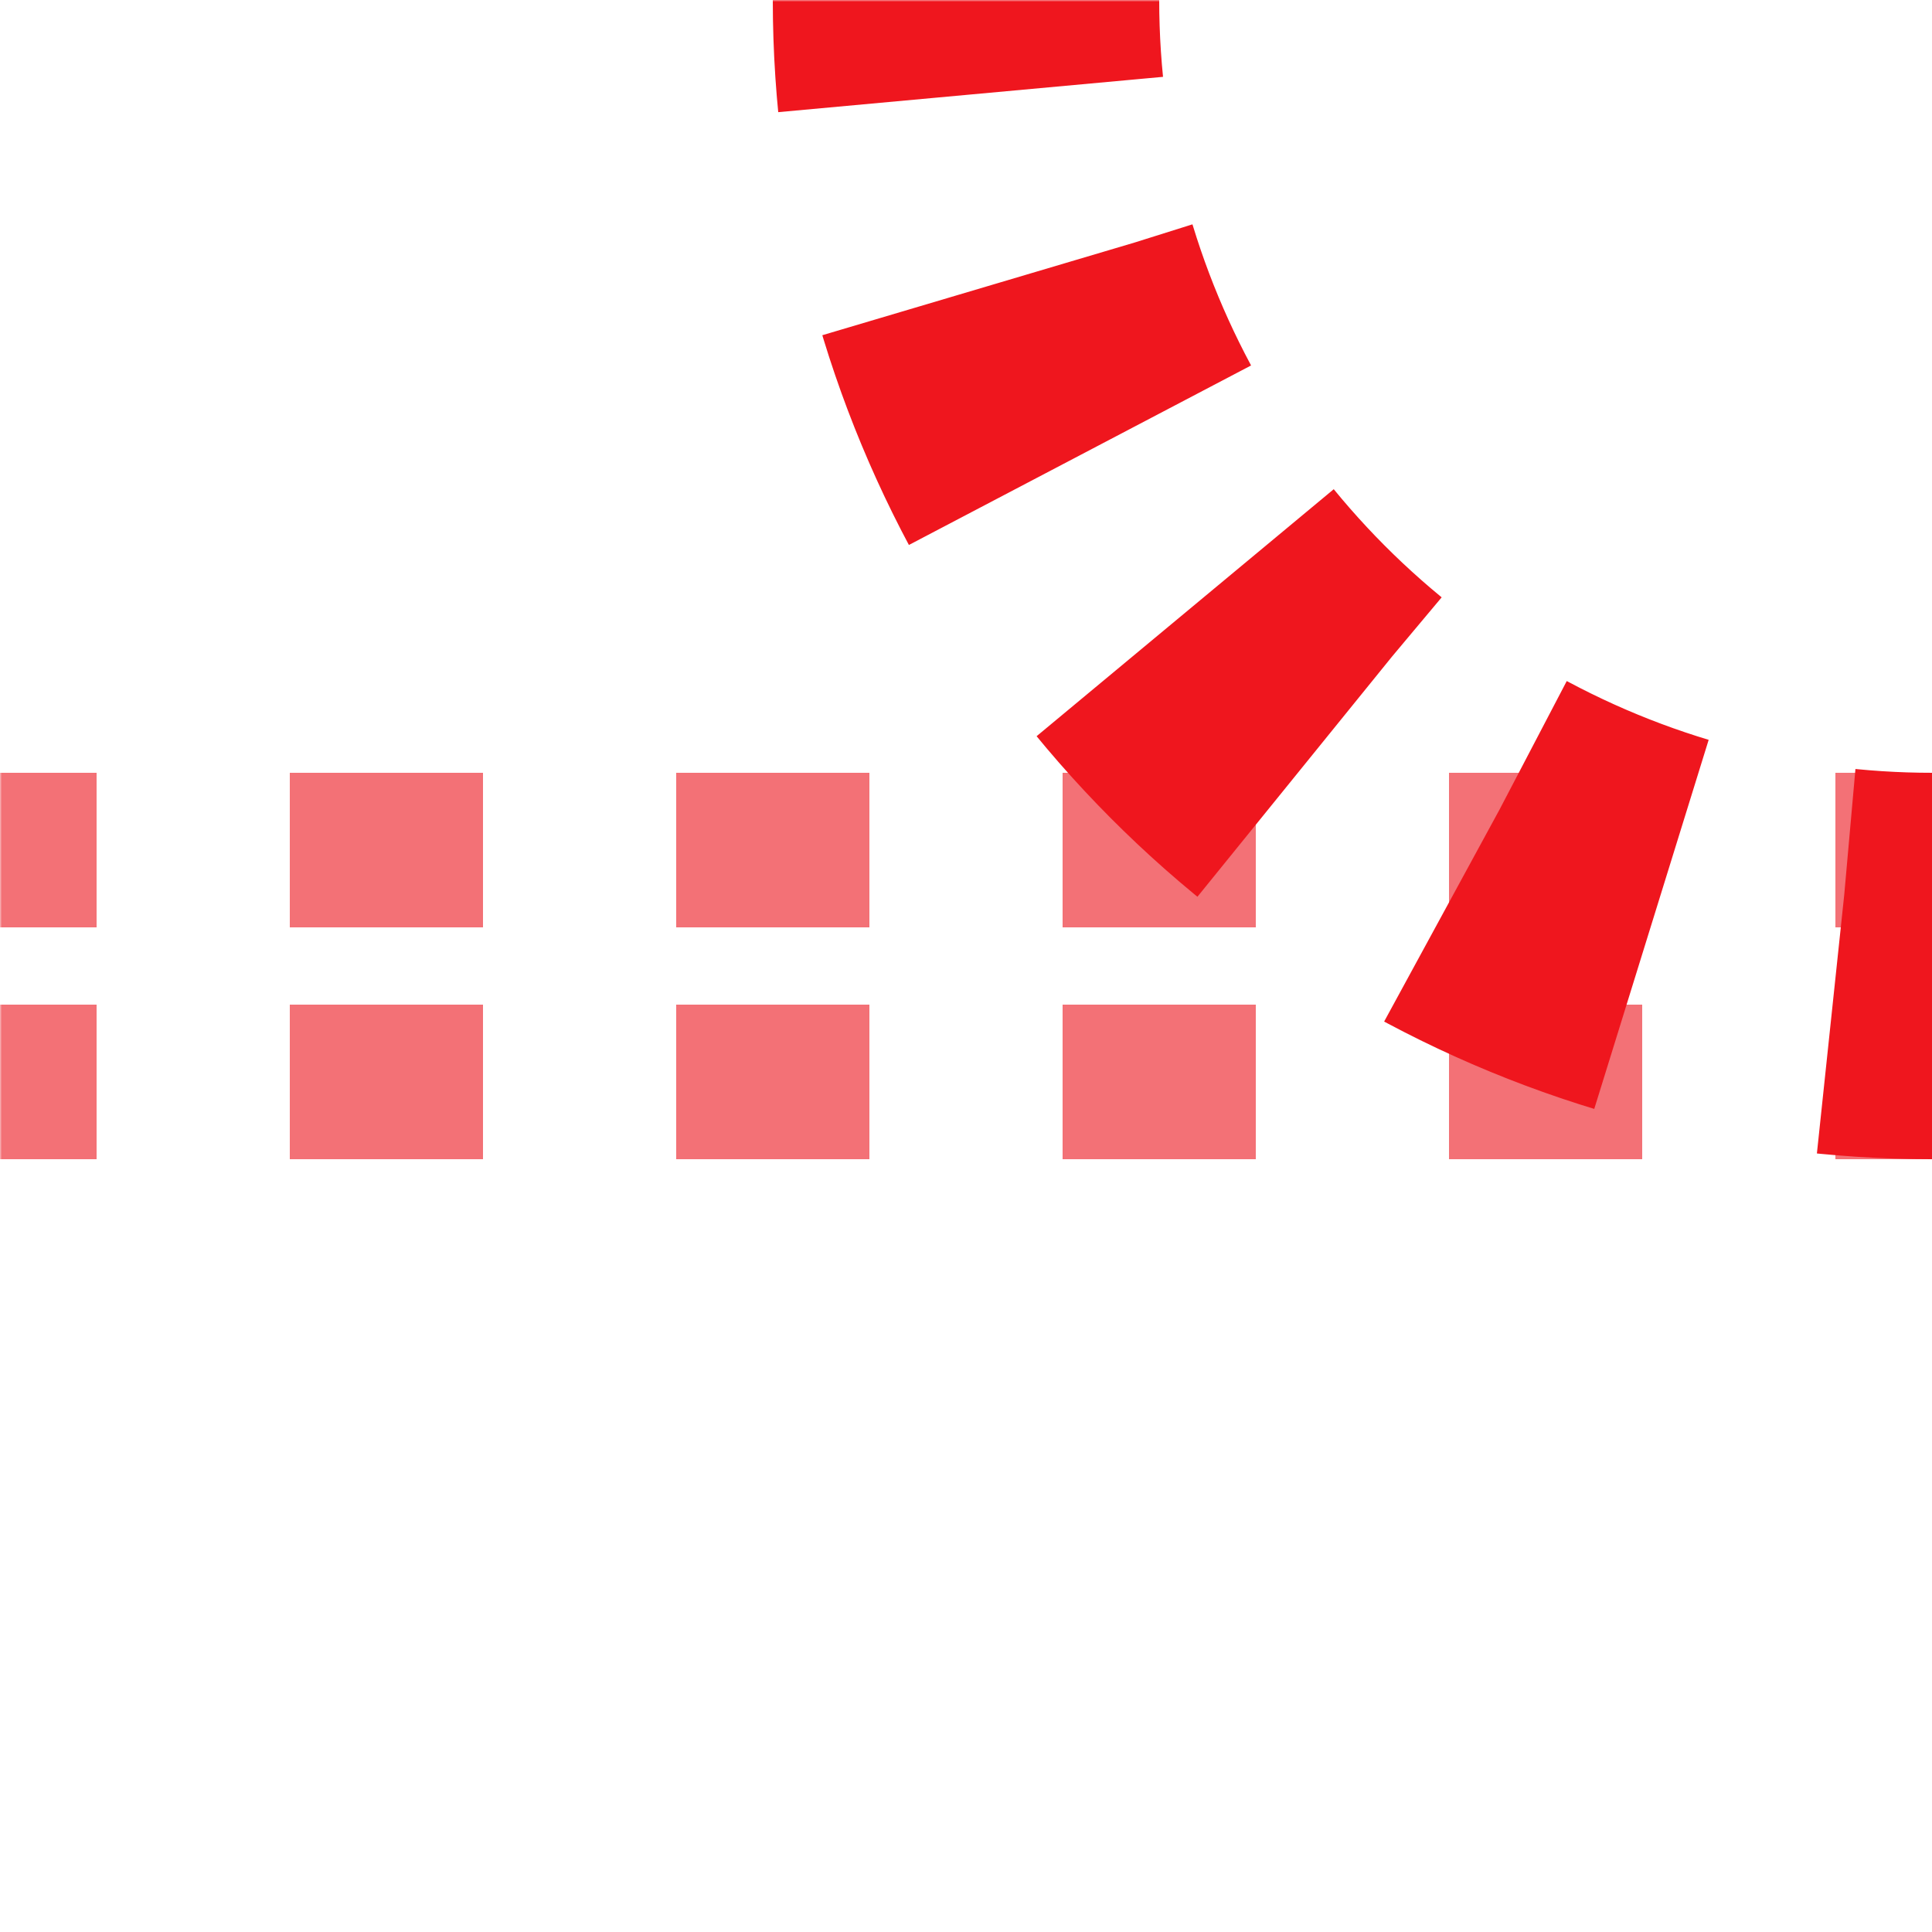
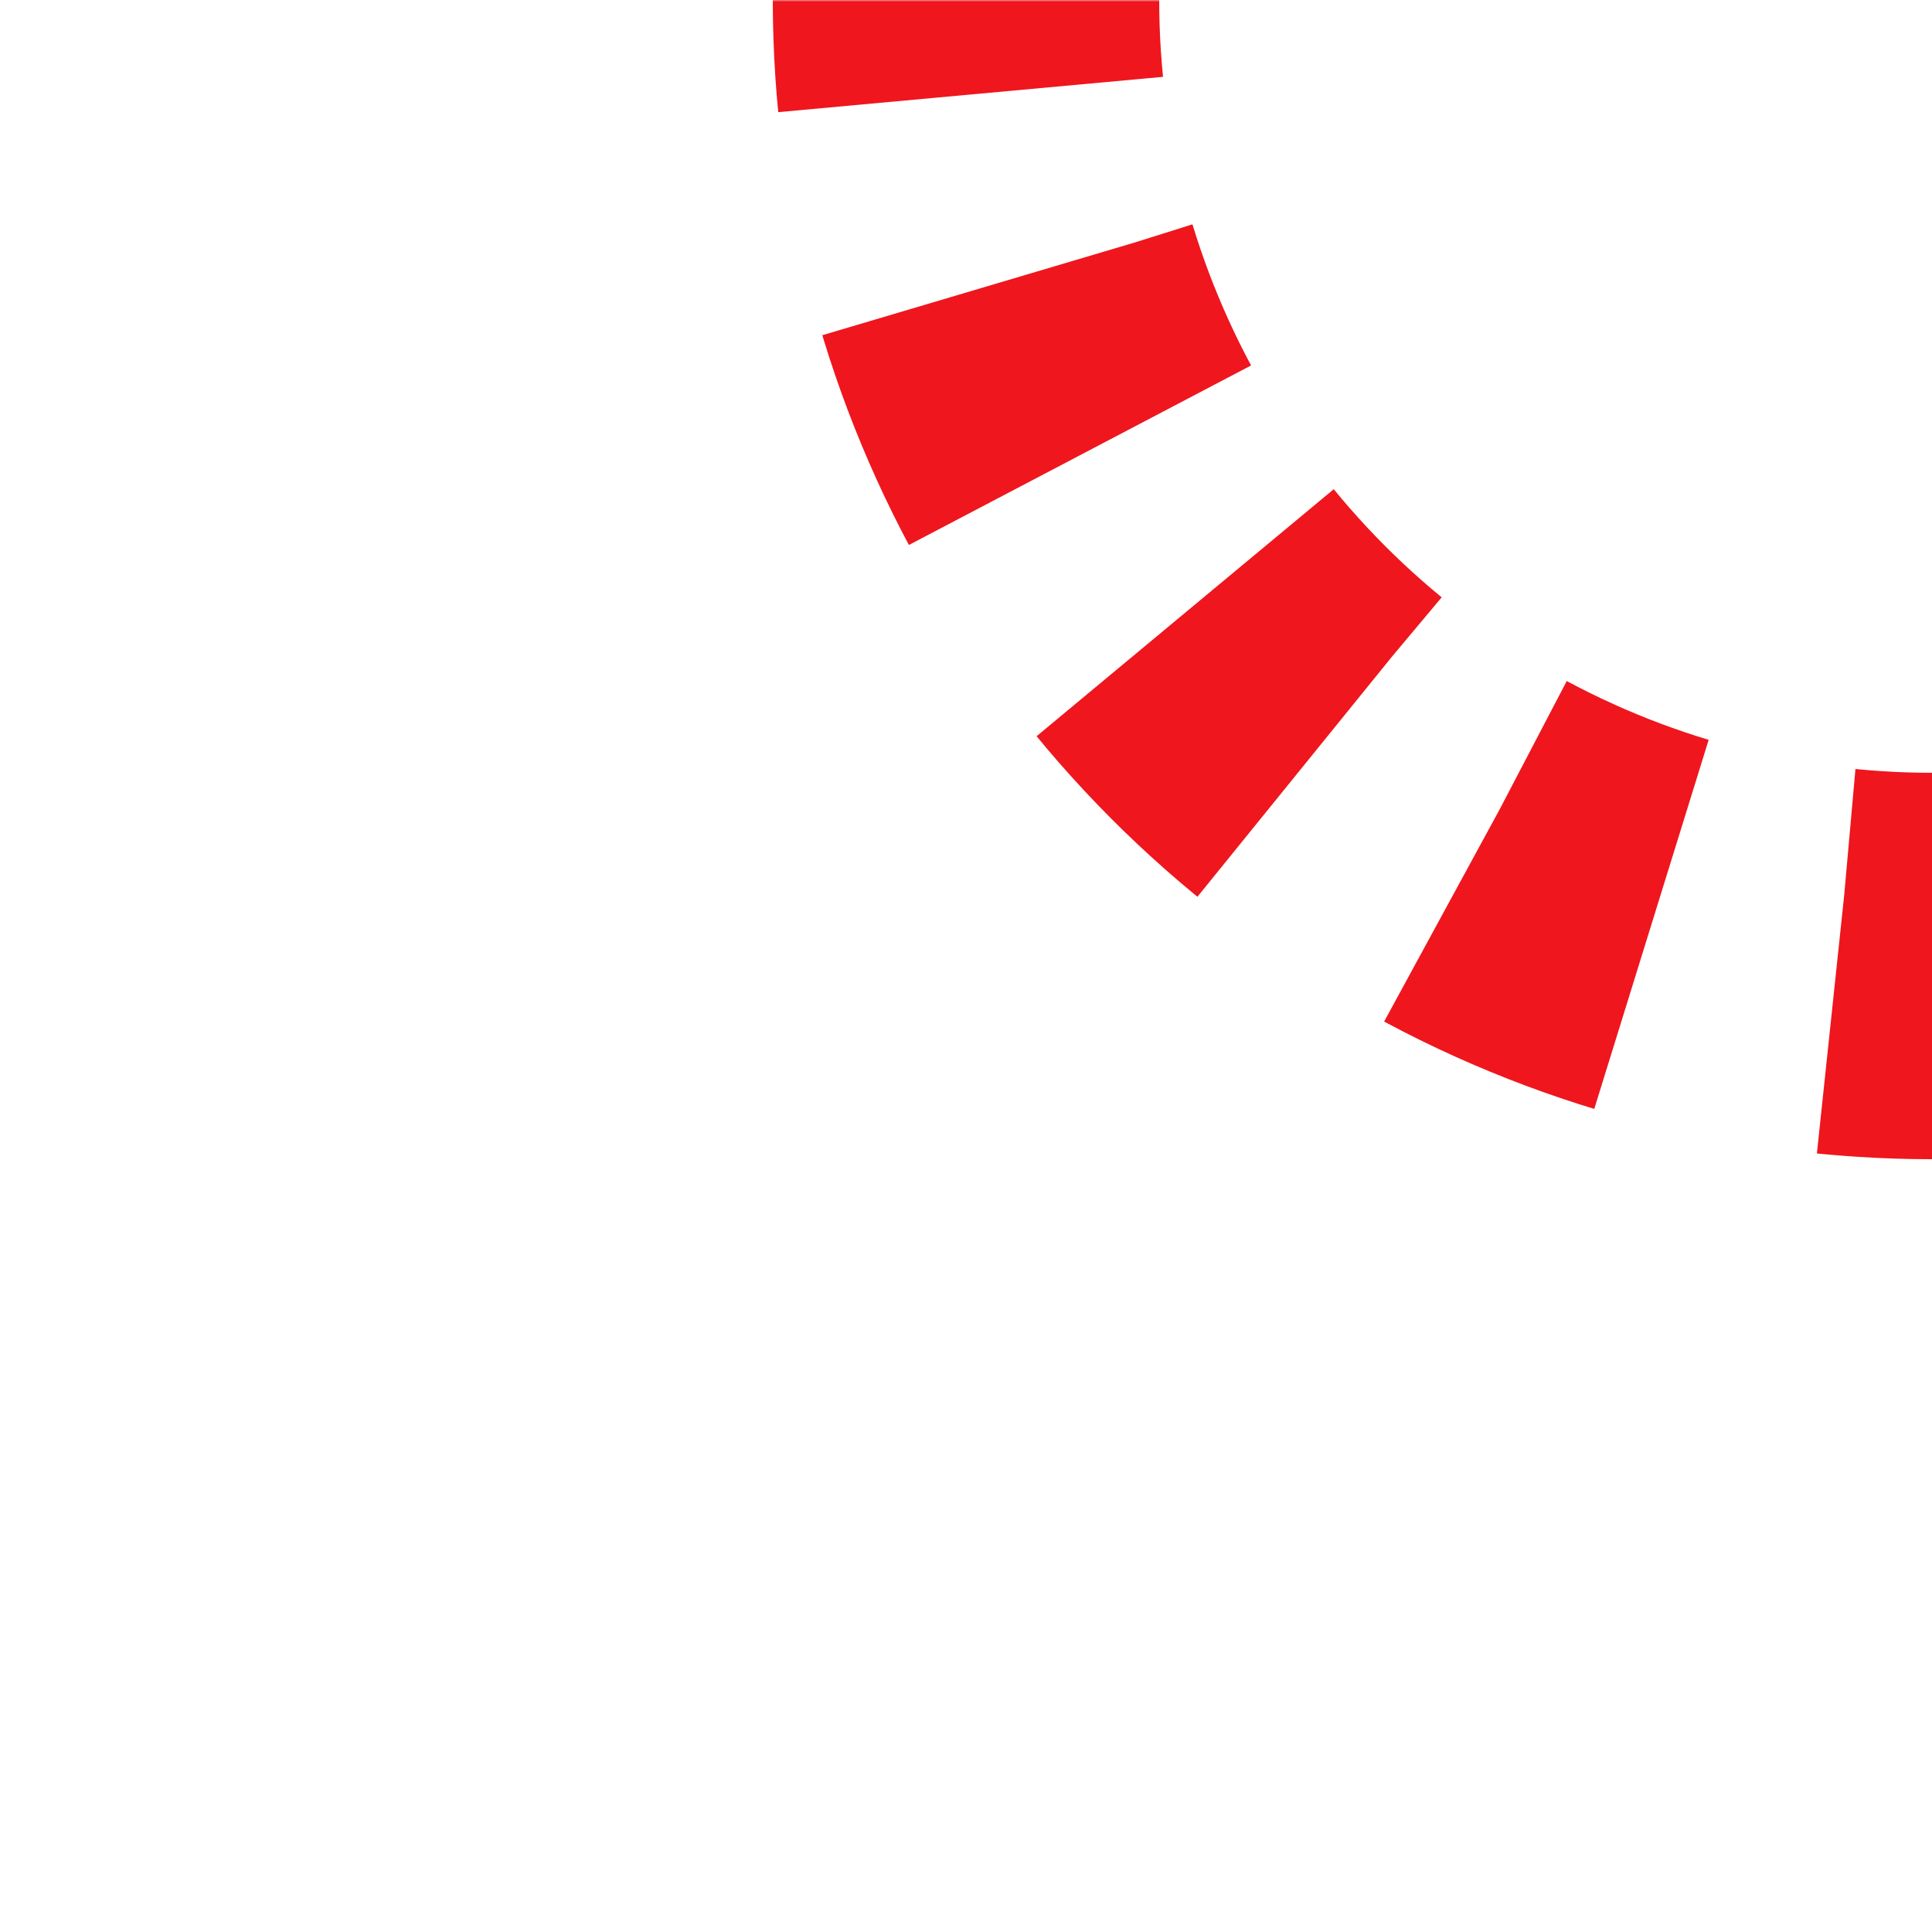
<svg xmlns="http://www.w3.org/2000/svg" width="500" height="500">
  <title>xtABZql red</title>
  <mask id="1">
    <rect x="-100" y="-100" width="1200" height="1200" fill="#FFF" />
    <path d="M 250,0 A 250,250 0 0 0 500,250" stroke="#000" stroke-width="20" fill="none" />
  </mask>
  <g mask="url(#1)" fill="none">
-     <path stroke="#F37176" d="m 525,220 H 0 m 525,60 H 0" stroke-width="40" stroke-dasharray="50" />
    <circle stroke="#EF161E" cx="500" cy="0" r="250" stroke-width="100" stroke-dasharray="49.09" stroke-dashoffset="24.54" />
  </g>
</svg>